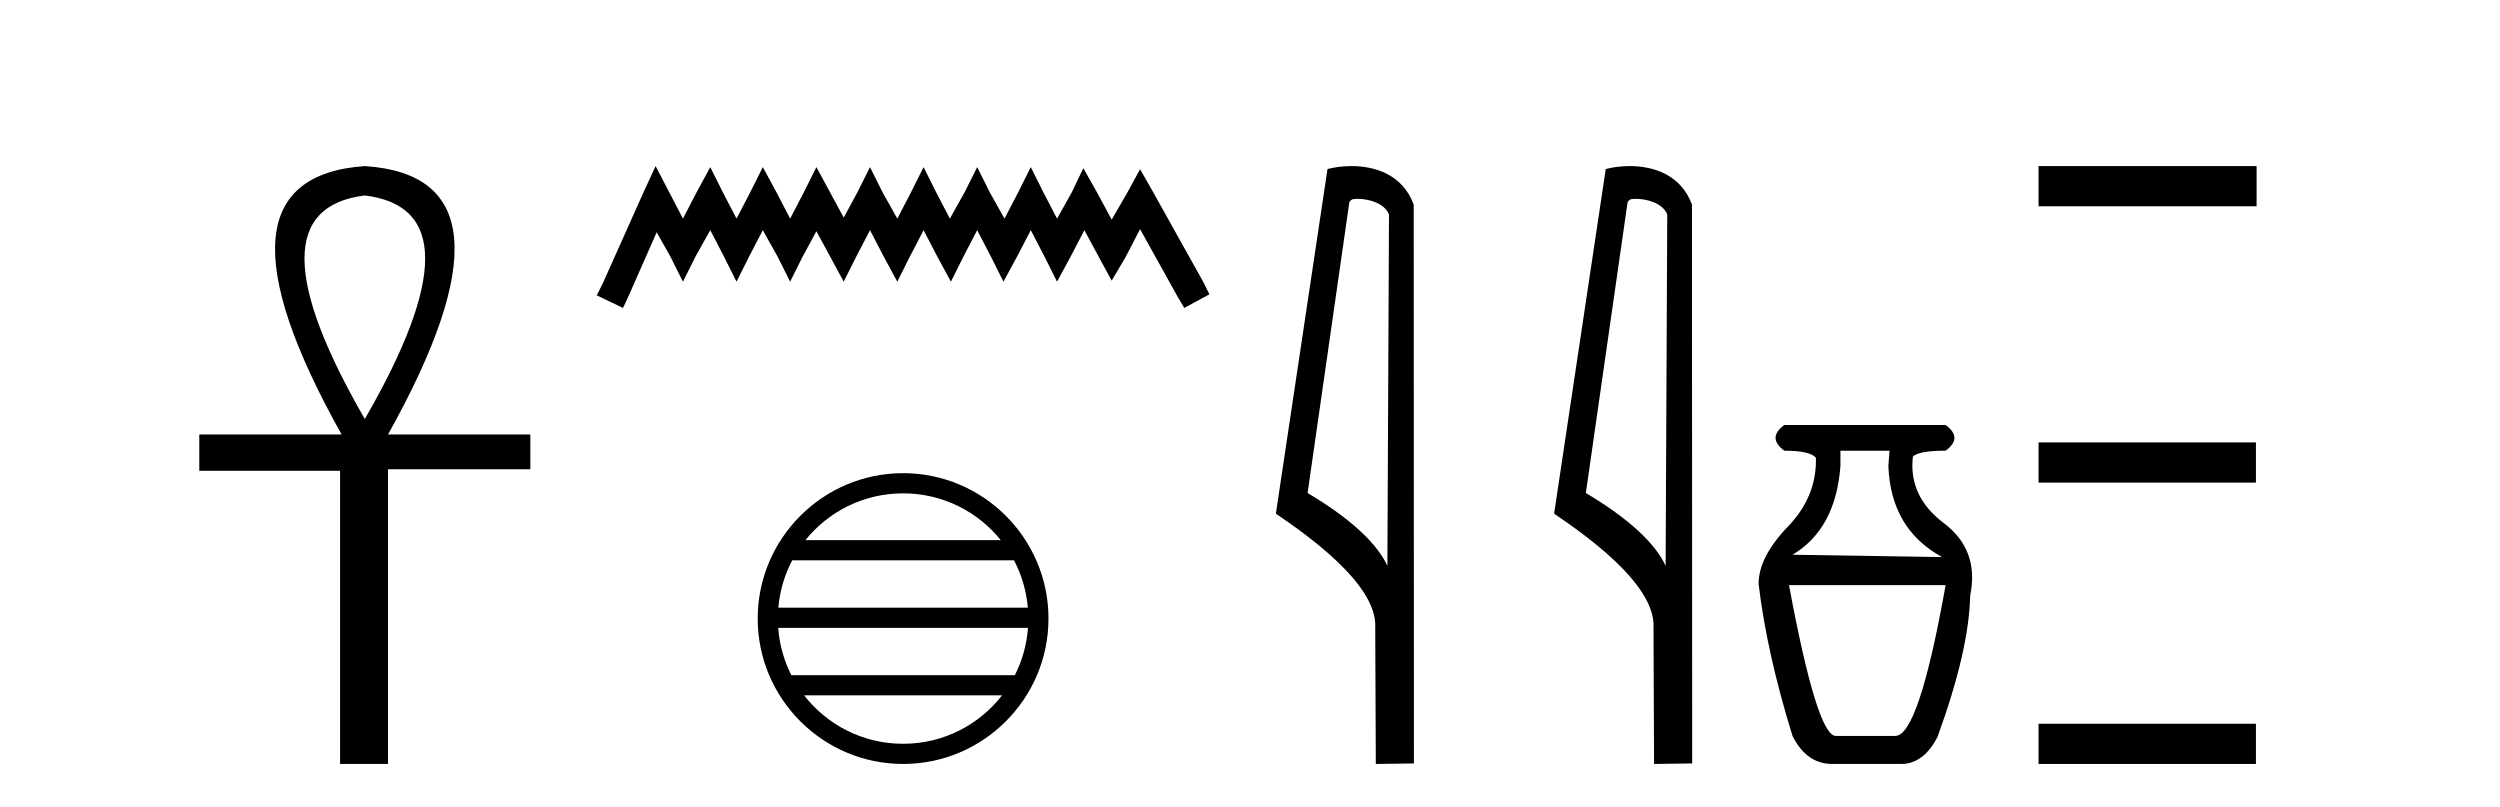
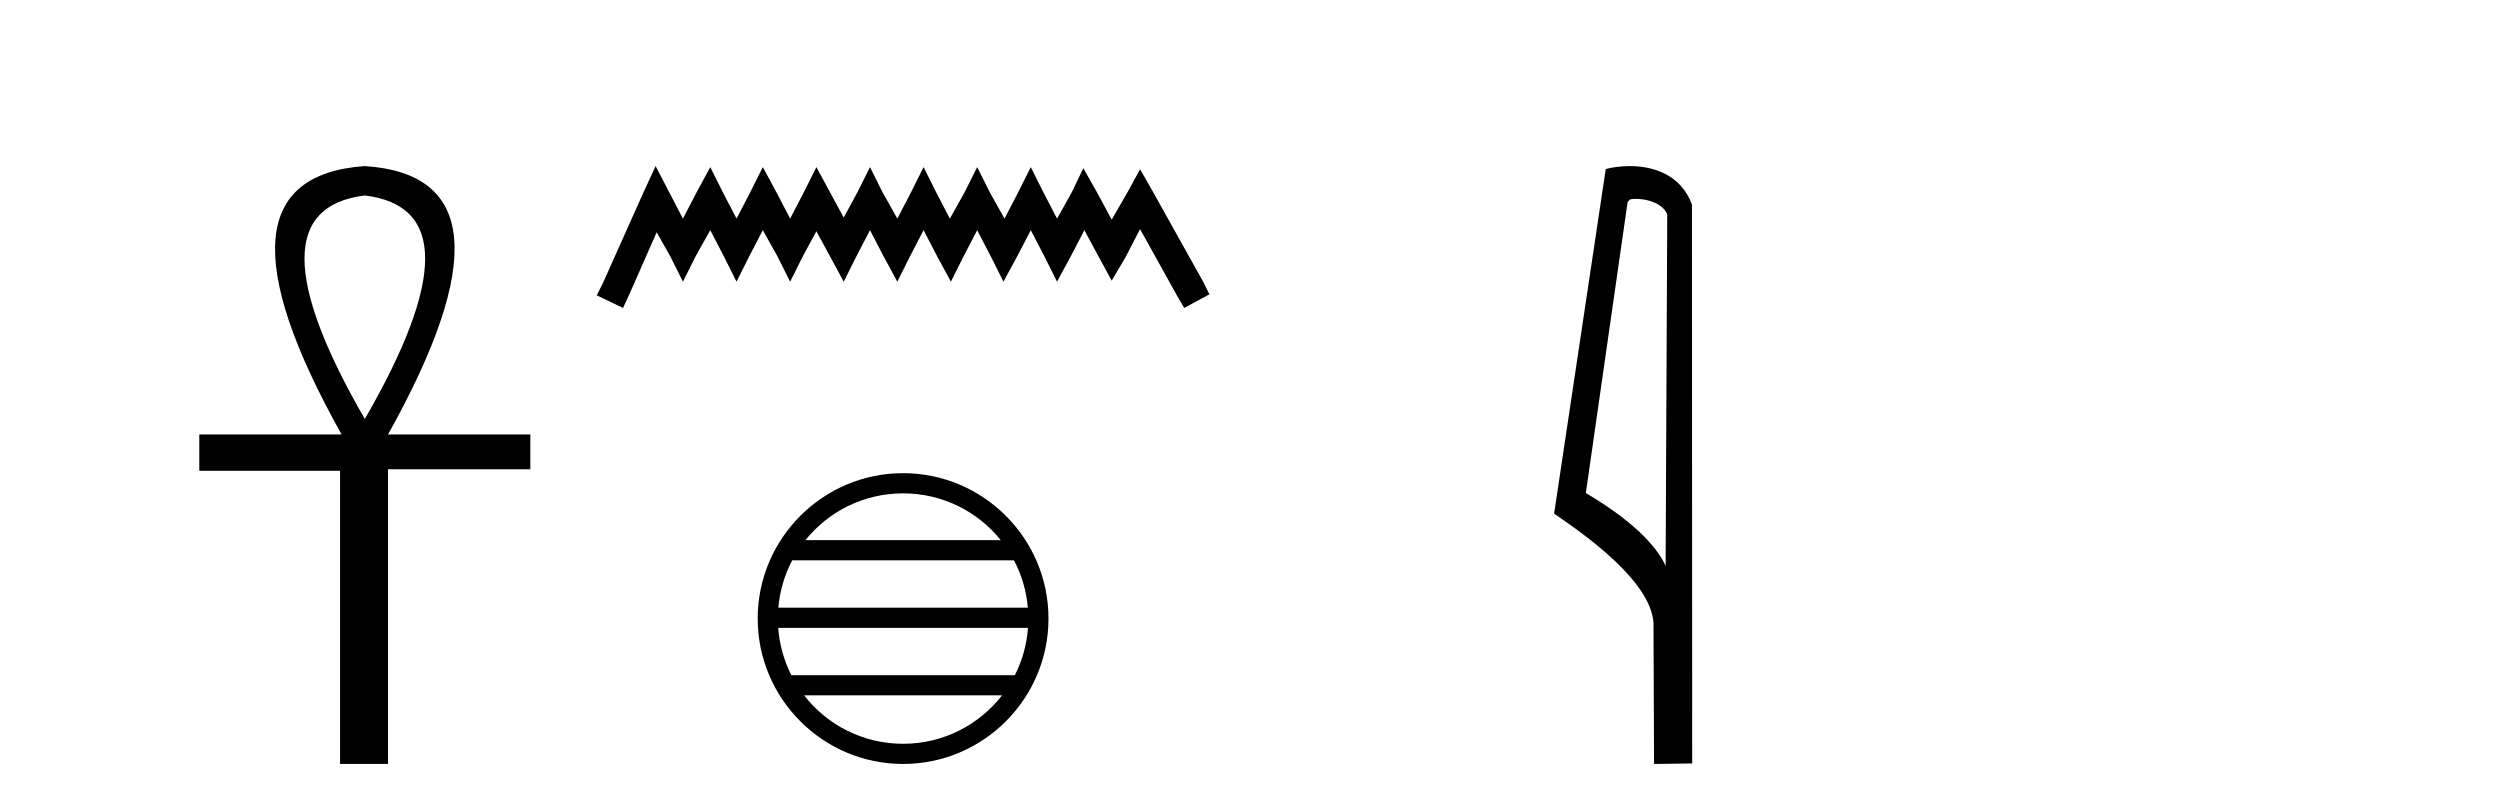
<svg xmlns="http://www.w3.org/2000/svg" width="127.0" height="41.0">
  <path d="M 18.533 9.93 Q 24.662 10.676 18.533 21.285 Q 12.403 10.676 18.533 9.93 ZM 18.533 8.437 Q 10.046 9.026 17.354 22.071 L 10.124 22.071 L 10.124 23.918 L 17.275 23.918 L 17.275 38.809 L 19.711 38.809 L 19.711 23.839 L 26.941 23.839 L 26.941 22.071 L 19.711 22.071 Q 27.02 8.987 18.533 8.437 Z" style="fill:#000000;stroke:none" />
  <path d="M 33.305 8.437 L 32.665 9.825 L 30.636 14.363 L 30.316 15.003 L 31.65 15.644 L 31.971 14.95 L 33.359 11.8 L 34.053 13.028 L 34.693 14.309 L 35.334 13.028 L 36.081 11.693 L 36.775 13.028 L 37.416 14.309 L 38.057 13.028 L 38.751 11.693 L 39.498 13.028 L 40.139 14.309 L 40.779 13.028 L 41.473 11.747 L 42.167 13.028 L 42.861 14.309 L 43.502 13.028 L 44.196 11.693 L 44.89 13.028 L 45.584 14.309 L 46.224 13.028 L 46.918 11.693 L 47.612 13.028 L 48.306 14.309 L 48.947 13.028 L 49.641 11.693 L 50.335 13.028 L 50.976 14.309 L 51.67 13.028 L 52.364 11.693 L 53.058 13.028 L 53.698 14.309 L 54.392 13.028 L 55.086 11.693 L 55.834 13.081 L 56.474 14.256 L 57.168 13.081 L 57.916 11.64 L 59.784 15.003 L 60.158 15.644 L 61.439 14.95 L 61.119 14.309 L 58.556 9.718 L 57.916 8.597 L 57.275 9.771 L 56.474 11.159 L 55.727 9.771 L 55.033 8.544 L 54.446 9.771 L 53.698 11.106 L 53.004 9.771 L 52.364 8.49 L 51.723 9.771 L 51.029 11.106 L 50.282 9.771 L 49.641 8.49 L 49 9.771 L 48.253 11.106 L 47.559 9.771 L 46.918 8.49 L 46.278 9.771 L 45.584 11.106 L 44.836 9.771 L 44.196 8.49 L 43.555 9.771 L 42.861 11.053 L 42.167 9.771 L 41.473 8.49 L 40.833 9.771 L 40.139 11.106 L 39.445 9.771 L 38.751 8.49 L 38.11 9.771 L 37.416 11.106 L 36.722 9.771 L 36.081 8.49 L 35.387 9.771 L 34.693 11.106 L 33.999 9.771 L 33.305 8.437 Z" style="fill:#000000;stroke:none" />
  <path d="M 45.877 25.062 C 47.886 25.062 49.675 25.99 50.84 27.44 L 40.915 27.44 C 42.08 25.99 43.869 25.062 45.877 25.062 ZM 51.512 28.465 C 51.895 29.195 52.141 30.008 52.215 30.87 L 39.54 30.87 C 39.614 30.008 39.86 29.195 40.243 28.465 ZM 52.221 31.895 C 52.159 32.756 51.925 33.568 51.555 34.299 L 40.2 34.299 C 39.83 33.568 39.596 32.756 39.533 31.895 ZM 50.904 35.324 C 49.741 36.822 47.923 37.784 45.877 37.784 C 43.831 37.784 42.013 36.822 40.85 35.324 ZM 45.877 24.037 C 41.806 24.037 38.491 27.352 38.491 31.424 C 38.491 35.495 41.806 38.809 45.877 38.809 C 49.949 38.809 53.263 35.495 53.263 31.424 C 53.263 27.352 49.949 24.037 45.877 24.037 Z" style="fill:#000000;stroke:none" />
-   <path d="M 68.949 10.1 C 69.574 10.1 70.338 10.34 70.561 10.89 L 70.479 28.751 L 70.479 28.751 C 70.162 28.034 69.221 26.699 66.426 25.046 L 68.548 10.263 C 68.648 10.157 68.645 10.1 68.949 10.1 ZM 70.479 28.751 L 70.479 28.751 C 70.479 28.751 70.479 28.751 70.479 28.751 L 70.479 28.751 L 70.479 28.751 ZM 68.652 8.437 C 68.174 8.437 67.742 8.505 67.437 8.588 L 64.814 26.094 C 66.201 27.044 70.014 29.648 69.862 31.91 L 69.891 38.809 L 71.827 38.783 L 71.817 10.393 C 71.241 8.837 69.81 8.437 68.652 8.437 Z" style="fill:#000000;stroke:none" />
  <path d="M 83.084 10.1 C 83.709 10.1 84.474 10.34 84.696 10.89 L 84.614 28.751 L 84.614 28.751 C 84.298 28.034 83.356 26.699 80.561 25.046 L 82.683 10.263 C 82.783 10.157 82.78 10.1 83.084 10.1 ZM 84.614 28.751 L 84.614 28.751 C 84.614 28.751 84.614 28.751 84.614 28.751 L 84.614 28.751 L 84.614 28.751 ZM 82.787 8.437 C 82.309 8.437 81.878 8.505 81.572 8.588 L 78.949 26.094 C 80.337 27.044 84.15 29.648 83.998 31.91 L 84.026 38.809 L 85.963 38.783 L 85.952 10.393 C 85.376 8.837 83.945 8.437 82.787 8.437 Z" style="fill:#000000;stroke:none" />
-   <path d="M 95.988 22.896 L 95.929 23.668 Q 96.047 26.874 98.66 28.299 L 91.059 28.181 Q 93.256 26.874 93.494 23.668 L 93.494 22.896 ZM 98.838 29.724 Q 97.472 37.384 96.285 37.384 L 93.256 37.384 Q 92.306 37.384 90.881 29.724 ZM 90.644 21.59 Q 89.753 22.243 90.644 22.896 Q 91.95 22.896 92.247 23.252 Q 92.306 25.212 90.822 26.755 Q 89.337 28.299 89.337 29.665 Q 89.753 33.168 91.059 37.384 Q 91.772 38.809 93.078 38.809 L 96.582 38.809 Q 97.71 38.809 98.422 37.444 Q 100.026 33.05 100.085 30.259 Q 100.56 27.943 98.749 26.577 Q 96.938 25.212 97.175 23.193 Q 97.472 22.896 98.838 22.896 Q 99.729 22.243 98.838 21.59 Z" style="fill:#000000;stroke:none" />
-   <path d="M 103.558 8.437 L 103.558 10.479 L 114.635 10.479 L 114.635 8.437 ZM 103.558 22.475 L 103.558 24.516 L 114.601 24.516 L 114.601 22.475 ZM 103.558 36.767 L 103.558 38.809 L 114.601 38.809 L 114.601 36.767 Z" style="fill:#000000;stroke:none" />
</svg>